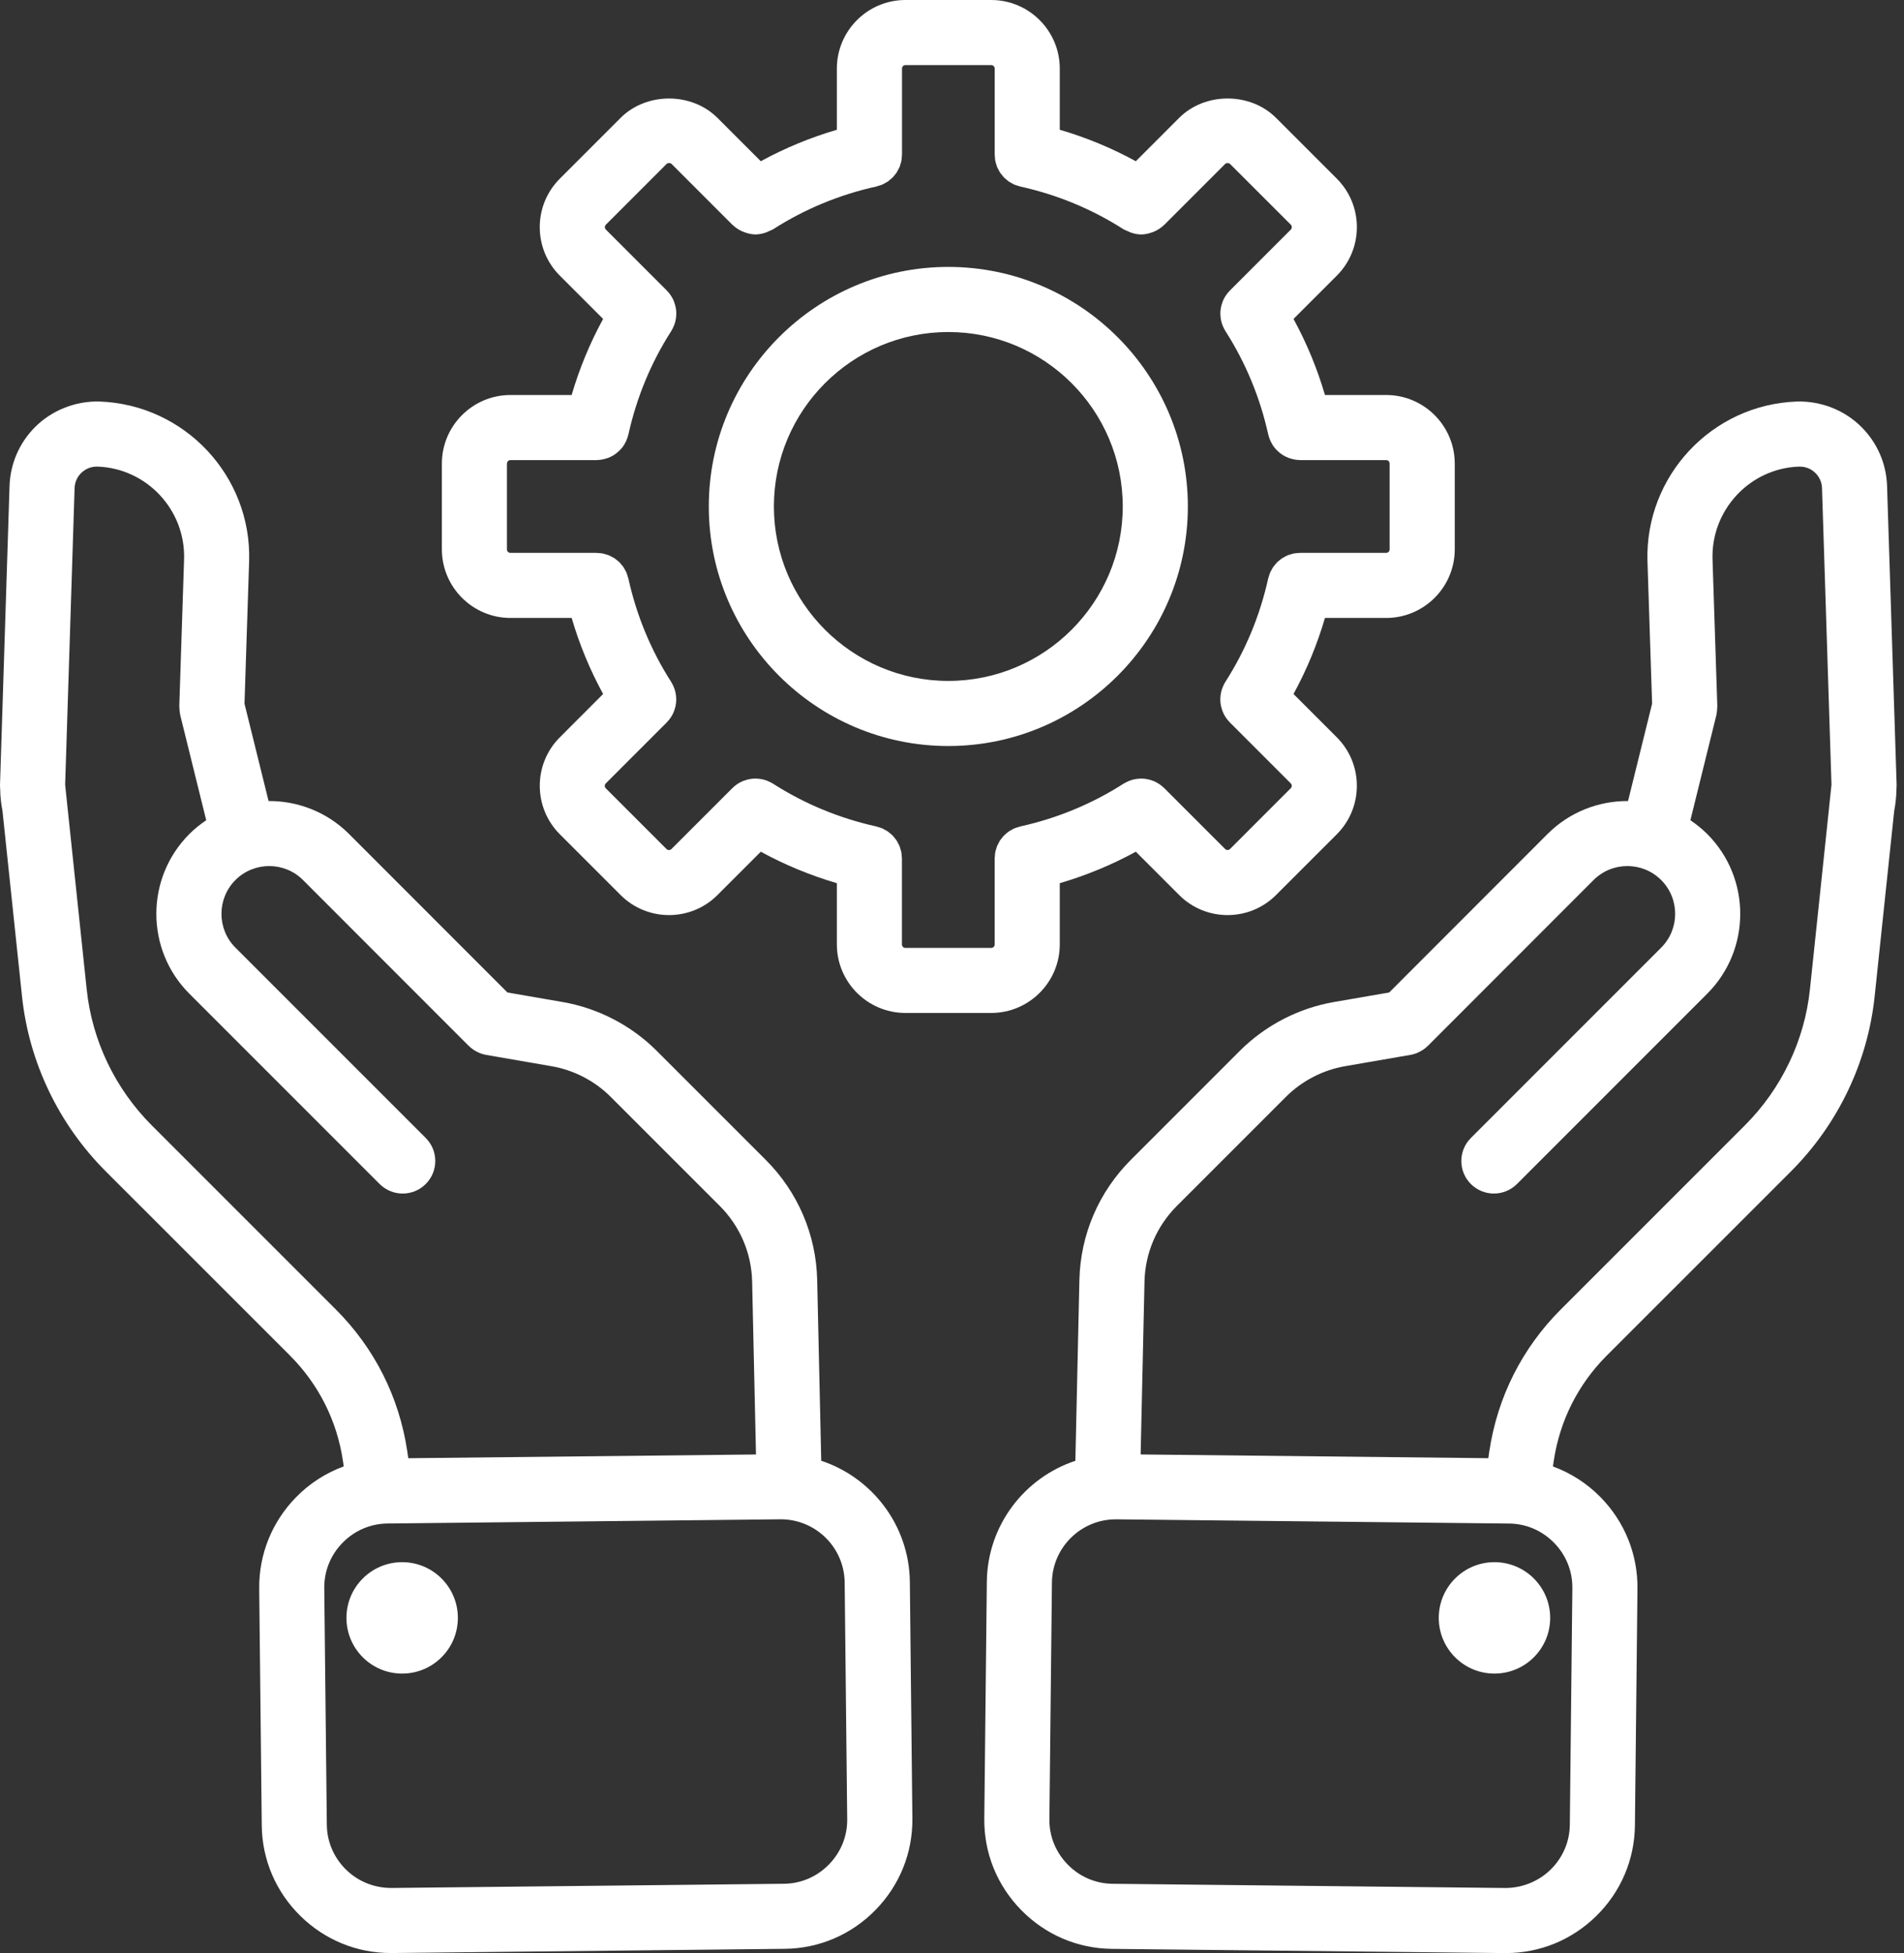
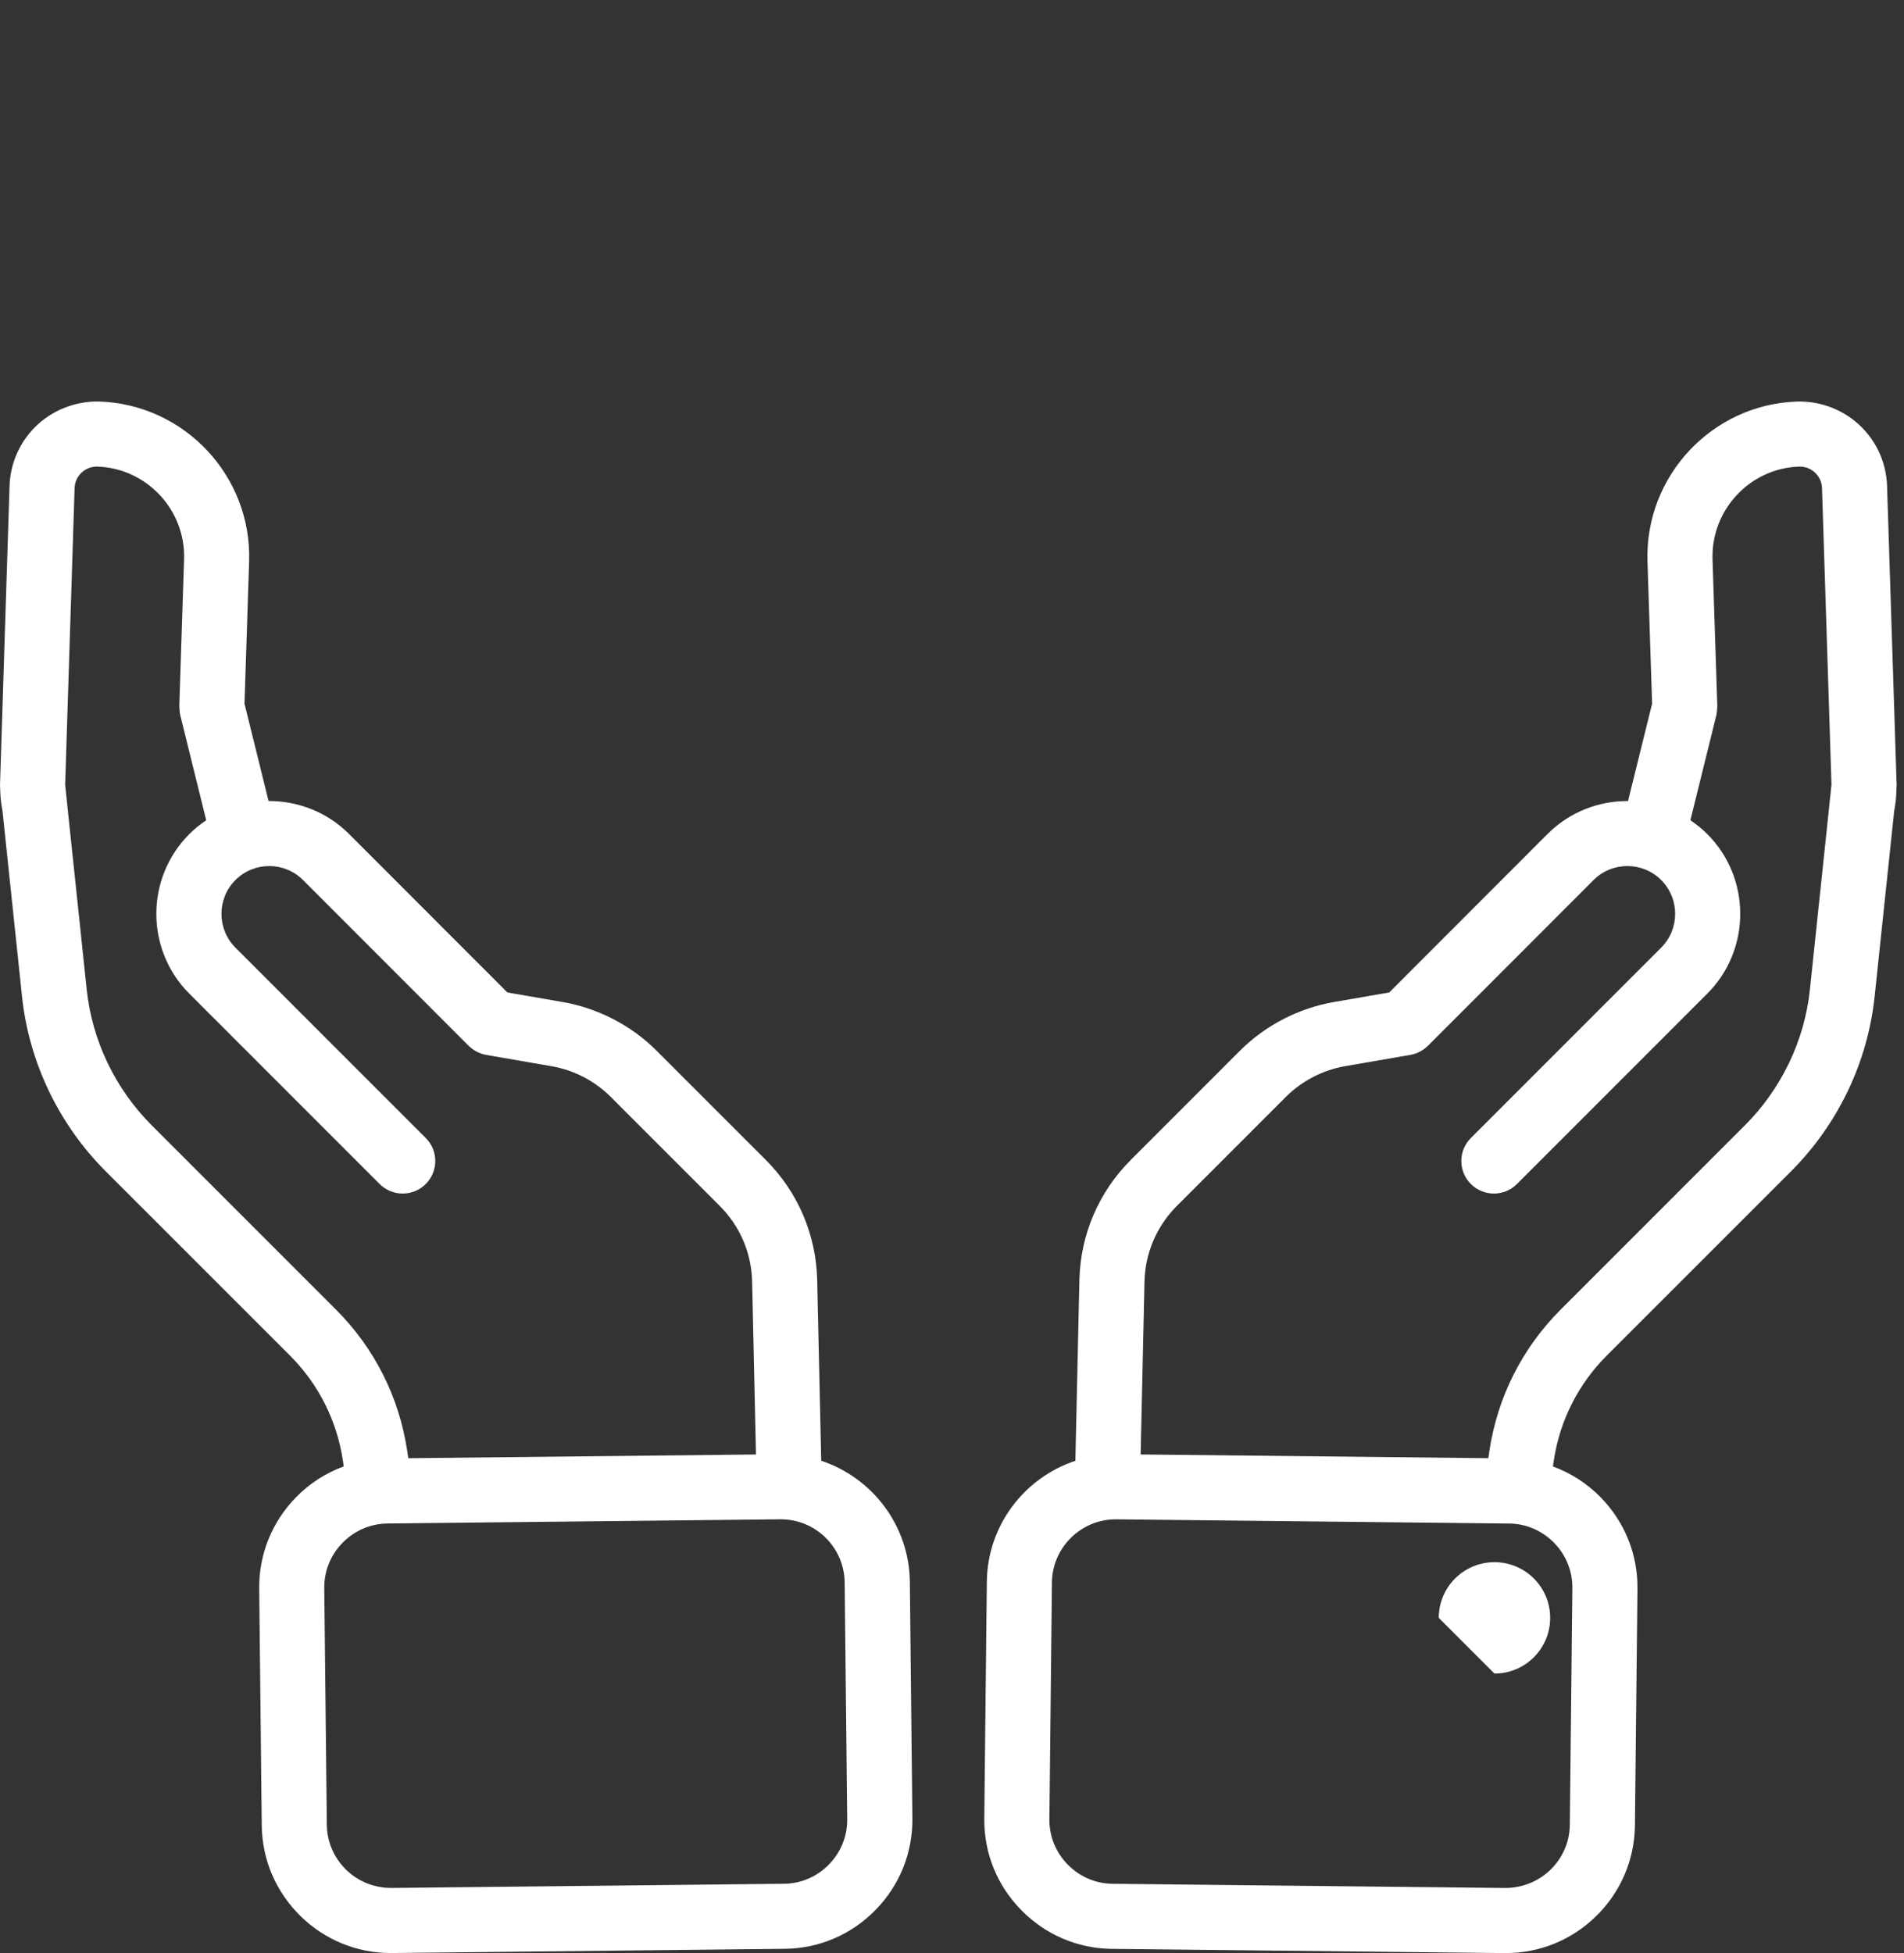
<svg xmlns="http://www.w3.org/2000/svg" width="78" height="80" viewBox="0 0 78 80" fill="none">
  <rect x="0" y="0" width="78" height="80" fill="#333333" stroke="none" />
  <path d="M77.306 19.898C77.275 18.99 76.903 18.136 76.26 17.494C75.574 16.807 74.621 16.424 73.626 16.447C70.137 16.562 67.385 19.496 67.491 22.989L67.681 28.823L66.695 32.811C65.502 32.804 64.307 33.252 63.397 34.161L56.91 40.653L54.664 41.041C53.212 41.287 51.837 41.998 50.795 43.04L46.327 47.509C45.011 48.824 44.262 50.572 44.219 52.429L44.054 59.835C41.971 60.526 40.452 62.477 40.427 64.791L40.323 74.488C40.307 75.895 40.843 77.226 41.834 78.237C42.823 79.247 44.142 79.812 45.549 79.828L61.637 80C61.657 80 61.675 80 61.695 80C63.08 80 64.389 79.464 65.386 78.489C66.396 77.5 66.961 76.181 66.977 74.773L67.081 65.078C67.096 63.67 66.56 62.339 65.571 61.329C65.011 60.758 64.344 60.334 63.618 60.067L63.651 59.842C63.897 58.194 64.648 56.702 65.823 55.526L73.371 47.979C75.299 46.051 76.516 43.504 76.798 40.808L77.599 33.211C77.653 32.935 77.684 32.649 77.69 32.353L77.692 32.332C77.693 32.32 77.691 32.309 77.692 32.297C77.692 32.247 77.699 32.2 77.698 32.15L77.306 19.898ZM64.414 65.049L64.31 74.745C64.303 75.439 64.022 76.093 63.521 76.583C63.019 77.074 62.342 77.334 61.666 77.334L45.578 77.162C44.883 77.155 44.23 76.874 43.739 76.373C43.249 75.871 42.982 75.213 42.99 74.518L43.094 64.822C43.109 63.389 44.28 62.233 45.71 62.233C45.72 62.233 45.729 62.233 45.739 62.233L61.827 62.406C62.521 62.413 63.174 62.694 63.665 63.195C64.155 63.695 64.421 64.354 64.414 65.049ZM71.484 46.093L63.937 53.64C62.355 55.222 61.343 57.231 61.011 59.453L60.971 59.729L46.728 59.576L46.886 52.491C46.913 51.324 47.385 50.224 48.213 49.395L52.682 44.926C53.336 44.272 54.199 43.826 55.115 43.67L57.781 43.209C57.876 43.193 57.965 43.166 58.051 43.132C58.057 43.129 58.062 43.126 58.068 43.123C58.227 43.056 58.371 42.96 58.491 42.842C58.492 42.84 58.495 42.839 58.498 42.837L65.283 36.047C66.047 35.284 67.289 35.284 68.052 36.047C68.816 36.811 68.816 38.053 68.052 38.817L60.256 46.614C59.735 47.133 59.735 47.978 60.256 48.499C60.517 48.759 60.859 48.889 61.2 48.889C61.541 48.889 61.883 48.759 62.143 48.499L69.939 40.702C71.742 38.9 71.742 35.965 69.939 34.162C69.724 33.947 69.491 33.762 69.249 33.598L70.315 29.285C70.318 29.27 70.318 29.256 70.321 29.242C70.331 29.197 70.336 29.151 70.34 29.105C70.345 29.059 70.349 29.014 70.349 28.967C70.349 28.952 70.353 28.938 70.352 28.923L70.156 22.907C70.095 20.882 71.691 19.18 73.699 19.113C73.97 19.108 74.197 19.202 74.374 19.379C74.49 19.494 74.63 19.695 74.641 19.987L75.029 32.141L74.939 32.996C74.936 33.028 74.931 33.06 74.93 33.091L74.146 40.528C73.927 42.619 72.981 44.595 71.484 46.093Z" fill="white" />
-   <path d="M61.223 68.552C62.483 68.552 63.505 67.53 63.505 66.27C63.505 65.01 62.483 63.988 61.223 63.988C59.963 63.988 58.941 65.01 58.941 66.27C58.941 67.53 59.963 68.552 61.223 68.552Z" fill="white" />
+   <path d="M61.223 68.552C62.483 68.552 63.505 67.53 63.505 66.27C63.505 65.01 62.483 63.988 61.223 63.988C59.963 63.988 58.941 65.01 58.941 66.27Z" fill="white" />
  <path d="M33.643 59.834L33.477 52.429C33.435 50.573 32.686 48.826 31.37 47.509L26.901 43.041C25.86 41.999 24.485 41.289 23.037 41.042L20.787 40.653L14.299 34.161C13.39 33.253 12.195 32.805 11.002 32.811L10.016 28.823L10.206 22.986C10.312 19.496 7.56 16.562 4.058 16.446C3.087 16.426 2.125 16.805 1.437 17.492C0.795 18.135 0.423 18.989 0.391 19.9L7.67144e-05 32.161C-0.001 32.213 0.006 32.264 0.007 32.315C0.007 32.32 0.007 32.324 0.007 32.329L0.008 32.338C0.012 32.635 0.045 32.927 0.101 33.211L0.901 40.804C1.183 43.501 2.401 46.048 4.329 47.976L11.877 55.523C13.052 56.699 13.803 58.191 14.048 59.834L14.082 60.065C13.356 60.332 12.688 60.755 12.129 61.327C11.14 62.338 10.604 63.669 10.619 65.075L10.723 74.771C10.738 76.178 11.303 77.498 12.314 78.487C13.311 79.463 14.619 79.998 16.005 79.998C16.023 79.998 16.043 79.998 16.062 79.998L32.15 79.826C33.557 79.811 34.877 79.246 35.866 78.235C36.855 77.225 37.392 75.893 37.377 74.487L37.273 64.79C37.245 62.477 35.726 60.525 33.643 59.834ZM13.761 53.64L6.213 46.092C4.717 44.594 3.771 42.619 3.552 40.528L2.768 33.091C2.767 33.059 2.761 33.028 2.758 32.996L2.669 32.141L3.056 19.991C3.067 19.695 3.206 19.494 3.323 19.378C3.501 19.202 3.725 19.111 3.984 19.112C6.006 19.178 7.602 20.881 7.541 22.903L7.345 28.922C7.344 28.937 7.348 28.951 7.348 28.966C7.348 29.011 7.352 29.058 7.357 29.104C7.361 29.15 7.366 29.196 7.376 29.241C7.38 29.256 7.379 29.27 7.382 29.285L8.448 33.598C8.205 33.762 7.972 33.947 7.757 34.163C5.954 35.966 5.954 38.9 7.757 40.703L15.553 48.499C15.815 48.759 16.157 48.889 16.498 48.889C16.839 48.889 17.18 48.759 17.441 48.498C17.962 47.978 17.962 47.133 17.441 46.613L9.645 38.817C8.881 38.053 8.882 36.81 9.645 36.047C10.408 35.284 11.65 35.284 12.413 36.047L19.2 42.838C19.202 42.84 19.204 42.841 19.207 42.843C19.326 42.961 19.469 43.057 19.629 43.123C19.636 43.126 19.641 43.13 19.646 43.132C19.732 43.167 19.821 43.193 19.916 43.21L22.587 43.672C23.499 43.827 24.362 44.272 25.016 44.927L29.485 49.395C30.314 50.225 30.785 51.323 30.812 52.49L30.97 59.577L16.726 59.73L16.685 59.449C16.355 57.23 15.343 55.222 13.761 53.64ZM33.958 76.371C33.468 76.873 32.814 77.154 32.12 77.161L16.032 77.333C15.337 77.333 14.679 77.074 14.178 76.584C13.677 76.093 13.396 75.44 13.389 74.746L13.284 65.049C13.277 64.355 13.542 63.696 14.033 63.194C14.524 62.692 15.177 62.412 15.871 62.404L31.959 62.232C31.968 62.232 31.978 62.232 31.987 62.232C33.417 62.232 34.588 63.387 34.603 64.82L34.707 74.517C34.715 75.211 34.449 75.87 33.958 76.371Z" fill="white" />
-   <path d="M16.475 68.552C17.735 68.552 18.757 67.53 18.757 66.27C18.757 65.01 17.735 63.988 16.475 63.988C15.215 63.988 14.193 65.01 14.193 66.27C14.193 67.53 15.215 68.552 16.475 68.552Z" fill="white" />
-   <path d="M20.913 25.312H23.419C23.737 26.399 24.168 27.441 24.708 28.427L22.934 30.202C21.839 31.296 21.839 33.077 22.934 34.172L25.423 36.661C25.971 37.209 26.689 37.483 27.408 37.483C28.127 37.483 28.846 37.209 29.393 36.661L31.167 34.887C32.154 35.427 33.196 35.857 34.283 36.176V38.682C34.283 40.231 35.543 41.492 37.093 41.492H40.605C42.154 41.492 43.415 40.232 43.415 38.682V36.176C44.502 35.857 45.543 35.427 46.531 34.887L48.305 36.661C48.853 37.209 49.571 37.483 50.29 37.483C51.009 37.483 51.727 37.209 52.275 36.661L54.765 34.172C55.859 33.077 55.859 31.296 54.765 30.202L52.99 28.427C53.53 27.441 53.96 26.399 54.279 25.312H56.785C58.334 25.312 59.596 24.052 59.596 22.501V18.99C59.596 17.441 58.335 16.18 56.785 16.18H54.279C53.96 15.092 53.53 14.051 52.99 13.064L54.766 11.289C55.86 10.195 55.859 8.413 54.766 7.319L52.276 4.829C51.217 3.77 49.364 3.77 48.305 4.829L46.531 6.604C45.543 6.064 44.502 5.633 43.415 5.315V2.811C43.415 1.26 42.154 0 40.605 0H37.093C35.544 0 34.283 1.26 34.283 2.811V5.316C33.196 5.634 32.155 6.065 31.167 6.604L29.393 4.83C28.334 3.77 26.48 3.771 25.422 4.83L22.933 7.32C21.838 8.414 21.838 10.195 22.933 11.29L24.707 13.064C24.167 14.051 23.737 15.092 23.418 16.18H20.912C19.363 16.18 18.102 17.44 18.102 18.99V22.501C18.103 24.052 19.364 25.312 20.913 25.312ZM20.77 18.99C20.77 18.908 20.831 18.846 20.914 18.846H24.439C24.44 18.846 24.442 18.846 24.443 18.846C24.446 18.846 24.448 18.844 24.451 18.844C24.589 18.843 24.719 18.817 24.844 18.777C24.865 18.77 24.887 18.765 24.909 18.756C25.03 18.711 25.142 18.648 25.244 18.571C25.262 18.556 25.279 18.541 25.297 18.526C25.398 18.442 25.487 18.346 25.559 18.235C25.567 18.223 25.573 18.21 25.58 18.197C25.651 18.079 25.706 17.95 25.738 17.811C25.739 17.807 25.742 17.803 25.743 17.799C26.079 16.28 26.67 14.854 27.497 13.563C27.539 13.498 27.57 13.43 27.599 13.362C27.603 13.353 27.608 13.346 27.612 13.337C27.673 13.183 27.702 13.023 27.704 12.863C27.704 12.853 27.706 12.844 27.706 12.834C27.705 12.672 27.672 12.514 27.614 12.364C27.611 12.354 27.609 12.343 27.605 12.333C27.54 12.177 27.446 12.033 27.323 11.909C27.32 11.907 27.32 11.903 27.318 11.901L27.308 11.892C27.306 11.89 27.305 11.889 27.303 11.887L24.82 9.404C24.766 9.35 24.766 9.257 24.82 9.204L27.31 6.713C27.358 6.667 27.462 6.667 27.51 6.713L30.008 9.212C30.014 9.217 30.02 9.218 30.025 9.223C30.139 9.333 30.27 9.416 30.41 9.479C30.442 9.493 30.473 9.505 30.506 9.516C30.649 9.567 30.797 9.602 30.949 9.603C30.95 9.603 30.95 9.603 30.951 9.603C31.102 9.603 31.252 9.568 31.398 9.516C31.44 9.5 31.479 9.48 31.52 9.46C31.57 9.436 31.622 9.422 31.67 9.392C32.963 8.564 34.389 7.973 35.907 7.638C35.939 7.631 35.967 7.617 35.998 7.608C36.05 7.593 36.102 7.58 36.15 7.558C36.19 7.541 36.224 7.518 36.261 7.498C36.3 7.476 36.34 7.457 36.375 7.432C36.413 7.406 36.445 7.376 36.478 7.347C36.51 7.32 36.543 7.295 36.572 7.266C36.601 7.236 36.626 7.201 36.653 7.168C36.68 7.134 36.709 7.102 36.733 7.066C36.755 7.031 36.772 6.995 36.791 6.958C36.813 6.919 36.835 6.881 36.853 6.839C36.87 6.796 36.88 6.752 36.894 6.708C36.905 6.67 36.919 6.633 36.926 6.593C36.938 6.536 36.941 6.476 36.944 6.418C36.946 6.39 36.952 6.364 36.952 6.337V6.321C36.952 6.319 36.952 6.317 36.952 6.316V2.811C36.95 2.728 37.012 2.667 37.093 2.667H40.605C40.686 2.667 40.749 2.728 40.749 2.811V6.317C40.749 6.319 40.749 6.321 40.749 6.323V6.339C40.749 6.366 40.755 6.392 40.757 6.42C40.76 6.478 40.763 6.538 40.774 6.595C40.782 6.635 40.797 6.672 40.807 6.71C40.821 6.754 40.83 6.799 40.848 6.841C40.865 6.883 40.888 6.921 40.91 6.96C40.929 6.996 40.946 7.034 40.968 7.068C40.992 7.104 41.021 7.136 41.048 7.17C41.075 7.203 41.1 7.237 41.129 7.268C41.157 7.297 41.191 7.322 41.222 7.348C41.256 7.378 41.288 7.408 41.325 7.434C41.362 7.459 41.402 7.478 41.44 7.5C41.477 7.52 41.512 7.542 41.55 7.56C41.599 7.581 41.651 7.595 41.702 7.61C41.733 7.619 41.762 7.633 41.794 7.64C43.312 7.975 44.738 8.565 46.03 9.394C46.078 9.424 46.131 9.438 46.181 9.461C46.222 9.481 46.261 9.501 46.303 9.517C46.449 9.57 46.598 9.604 46.749 9.604C46.749 9.604 46.751 9.604 46.752 9.604C46.904 9.604 47.052 9.569 47.195 9.518C47.228 9.507 47.259 9.495 47.291 9.481C47.431 9.419 47.562 9.335 47.676 9.225C47.681 9.22 47.687 9.219 47.693 9.213L50.191 6.715C50.238 6.668 50.342 6.668 50.39 6.715L52.88 9.204C52.934 9.258 52.933 9.351 52.88 9.404L50.396 11.888C50.394 11.89 50.393 11.891 50.391 11.892L50.382 11.902C50.379 11.905 50.378 11.908 50.376 11.91C50.254 12.035 50.158 12.179 50.094 12.334C50.09 12.344 50.088 12.355 50.085 12.364C50.027 12.515 49.994 12.674 49.993 12.835C49.993 12.844 49.995 12.854 49.995 12.864C49.998 13.024 50.026 13.184 50.087 13.338C50.091 13.347 50.096 13.354 50.1 13.363C50.129 13.431 50.16 13.499 50.202 13.563C51.029 14.855 51.62 16.281 51.956 17.8C51.957 17.804 51.96 17.808 51.961 17.812C51.993 17.951 52.048 18.079 52.119 18.197C52.126 18.21 52.133 18.223 52.14 18.235C52.212 18.346 52.301 18.442 52.401 18.526C52.42 18.541 52.437 18.557 52.456 18.572C52.557 18.648 52.669 18.711 52.79 18.756C52.812 18.764 52.834 18.77 52.855 18.777C52.98 18.817 53.11 18.843 53.247 18.844C53.25 18.844 53.253 18.846 53.255 18.846C53.256 18.846 53.258 18.846 53.259 18.846H56.784C56.866 18.846 56.928 18.907 56.928 18.99V22.501C56.928 22.583 56.867 22.645 56.784 22.645H53.278C53.277 22.645 53.276 22.645 53.274 22.645H53.256C53.227 22.645 53.199 22.652 53.17 22.654C53.113 22.658 53.056 22.66 53.001 22.671C52.957 22.68 52.914 22.695 52.871 22.708C52.833 22.72 52.793 22.729 52.757 22.744C52.707 22.764 52.661 22.791 52.614 22.817C52.587 22.832 52.557 22.845 52.531 22.862C52.486 22.892 52.445 22.927 52.403 22.962C52.379 22.982 52.352 23 52.33 23.022C52.293 23.059 52.26 23.1 52.227 23.141C52.206 23.167 52.182 23.191 52.163 23.219C52.132 23.263 52.107 23.312 52.082 23.361C52.067 23.389 52.049 23.416 52.036 23.445C52.011 23.503 51.993 23.564 51.976 23.625C51.97 23.648 51.959 23.668 51.954 23.692C51.618 25.211 51.028 26.636 50.2 27.928C50.158 27.993 50.127 28.06 50.098 28.129C50.094 28.138 50.089 28.145 50.086 28.154C50.024 28.308 49.996 28.468 49.993 28.628C49.993 28.637 49.991 28.647 49.991 28.657C49.992 28.819 50.025 28.977 50.083 29.127C50.086 29.137 50.088 29.148 50.093 29.157C50.157 29.314 50.252 29.458 50.374 29.581C50.377 29.584 50.377 29.587 50.38 29.589L50.389 29.599C50.391 29.601 50.392 29.602 50.394 29.604L52.878 32.088C52.932 32.141 52.932 32.235 52.878 32.287L50.389 34.777C50.335 34.83 50.242 34.829 50.19 34.777L47.707 32.294C47.704 32.291 47.702 32.29 47.7 32.287L47.692 32.279C47.69 32.277 47.686 32.276 47.685 32.275C47.56 32.152 47.415 32.057 47.259 31.992C47.249 31.988 47.238 31.986 47.229 31.982C47.079 31.924 46.921 31.892 46.76 31.891C46.749 31.891 46.738 31.893 46.726 31.893C46.568 31.896 46.41 31.924 46.257 31.985C46.247 31.988 46.239 31.995 46.23 31.999C46.162 32.028 46.094 32.059 46.03 32.099C44.738 32.927 43.312 33.517 41.794 33.853C41.77 33.859 41.749 33.869 41.725 33.876C41.664 33.893 41.605 33.91 41.548 33.934C41.514 33.949 41.484 33.969 41.452 33.987C41.408 34.011 41.363 34.032 41.323 34.06C41.289 34.084 41.259 34.112 41.228 34.139C41.194 34.167 41.158 34.194 41.127 34.226C41.099 34.255 41.076 34.288 41.05 34.32C41.022 34.355 40.991 34.388 40.966 34.427C40.945 34.459 40.929 34.495 40.91 34.53C40.888 34.571 40.865 34.611 40.847 34.653C40.831 34.693 40.822 34.736 40.809 34.778C40.797 34.819 40.782 34.858 40.773 34.9C40.763 34.953 40.761 35.007 40.758 35.061C40.755 35.093 40.748 35.123 40.748 35.156V38.684C40.748 38.765 40.686 38.828 40.604 38.828H37.093C37.011 38.828 36.949 38.766 36.949 38.684V35.156C36.949 35.123 36.941 35.093 36.939 35.061C36.935 35.007 36.933 34.953 36.923 34.9C36.915 34.858 36.9 34.819 36.887 34.778C36.875 34.736 36.865 34.693 36.849 34.653C36.831 34.61 36.808 34.571 36.786 34.53C36.767 34.495 36.751 34.459 36.73 34.427C36.705 34.388 36.675 34.355 36.646 34.32C36.621 34.288 36.597 34.255 36.569 34.226C36.538 34.194 36.502 34.167 36.469 34.139C36.438 34.112 36.407 34.084 36.373 34.06C36.333 34.032 36.288 34.011 36.245 33.987C36.213 33.97 36.182 33.949 36.149 33.934C36.093 33.909 36.032 33.893 35.972 33.876C35.949 33.87 35.927 33.859 35.902 33.853C34.384 33.517 32.958 32.927 31.666 32.099C31.6 32.058 31.532 32.026 31.462 31.996C31.455 31.994 31.448 31.988 31.441 31.986C31.286 31.923 31.123 31.893 30.96 31.892C30.953 31.892 30.947 31.891 30.94 31.891C30.775 31.892 30.614 31.924 30.461 31.984C30.454 31.987 30.446 31.988 30.438 31.991C30.28 32.056 30.134 32.152 30.01 32.276C30.008 32.277 30.006 32.278 30.004 32.28L29.997 32.287C29.994 32.29 29.99 32.293 29.988 32.296L27.505 34.779C27.452 34.832 27.358 34.832 27.306 34.779L24.816 32.289C24.763 32.236 24.763 32.142 24.816 32.09L27.301 29.605C27.302 29.604 27.303 29.603 27.305 29.601L27.315 29.591C27.318 29.588 27.318 29.585 27.32 29.583C27.443 29.459 27.538 29.315 27.602 29.159C27.606 29.149 27.608 29.139 27.612 29.129C27.67 28.979 27.702 28.82 27.703 28.659C27.703 28.649 27.702 28.639 27.702 28.629C27.699 28.469 27.67 28.309 27.609 28.155C27.606 28.147 27.6 28.14 27.597 28.131C27.567 28.062 27.536 27.994 27.494 27.93C26.667 26.638 26.077 25.212 25.741 23.693C25.735 23.668 25.724 23.646 25.718 23.622C25.701 23.563 25.685 23.504 25.661 23.448C25.645 23.412 25.623 23.379 25.605 23.344C25.582 23.303 25.562 23.261 25.536 23.223C25.51 23.186 25.479 23.153 25.45 23.118C25.424 23.088 25.4 23.055 25.371 23.027C25.339 22.995 25.302 22.97 25.267 22.941C25.235 22.916 25.206 22.889 25.171 22.867C25.133 22.842 25.092 22.823 25.052 22.802C25.016 22.783 24.982 22.763 24.944 22.747C24.897 22.727 24.848 22.715 24.798 22.701C24.765 22.692 24.732 22.679 24.697 22.672C24.638 22.66 24.578 22.658 24.518 22.654C24.491 22.652 24.466 22.646 24.439 22.646H24.422C24.421 22.646 24.42 22.646 24.418 22.646H20.911C20.83 22.646 20.767 22.585 20.767 22.502V18.99H20.77Z" fill="white" />
-   <path d="M38.849 30.558C44.26 30.558 48.662 26.156 48.662 20.745C48.662 15.335 44.26 10.933 38.849 10.933C33.439 10.933 29.037 15.335 29.037 20.745C29.037 26.156 33.439 30.558 38.849 30.558ZM38.849 13.6C42.79 13.6 45.995 16.805 45.995 20.745C45.995 24.686 42.79 27.891 38.849 27.891C34.909 27.891 31.704 24.686 31.704 20.745C31.704 16.805 34.909 13.6 38.849 13.6Z" fill="white" />
</svg>